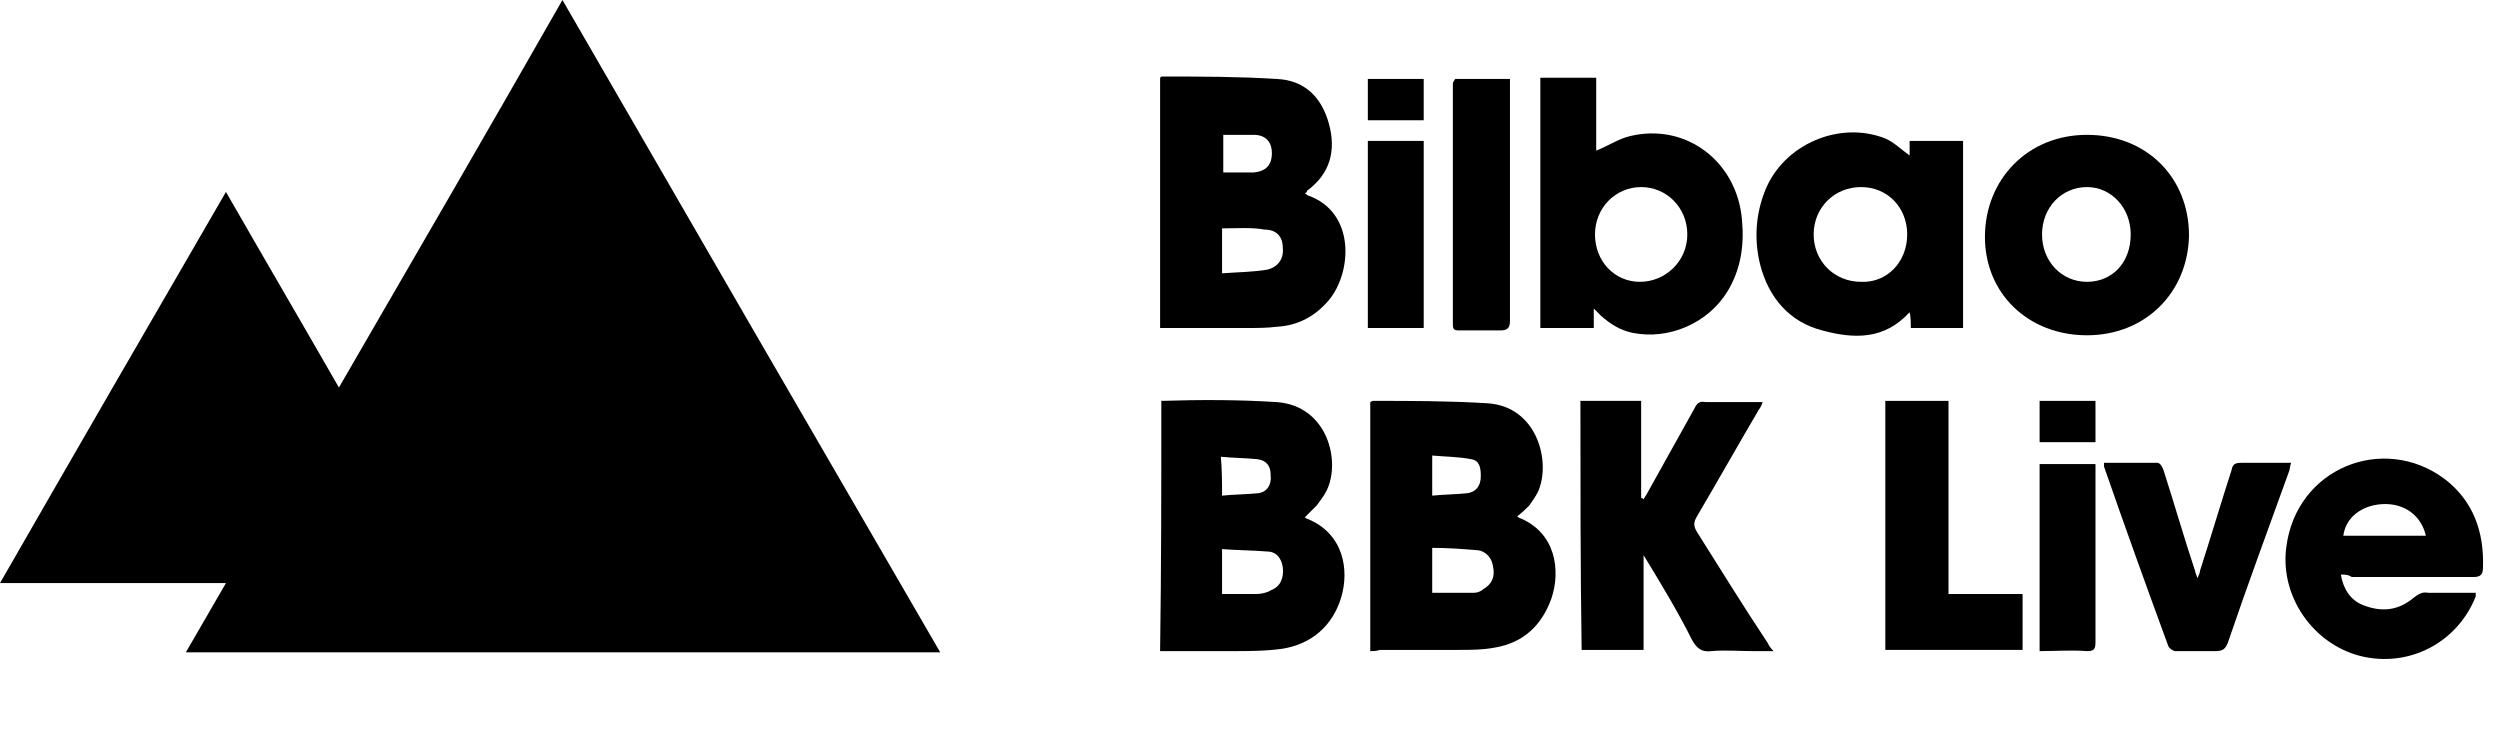
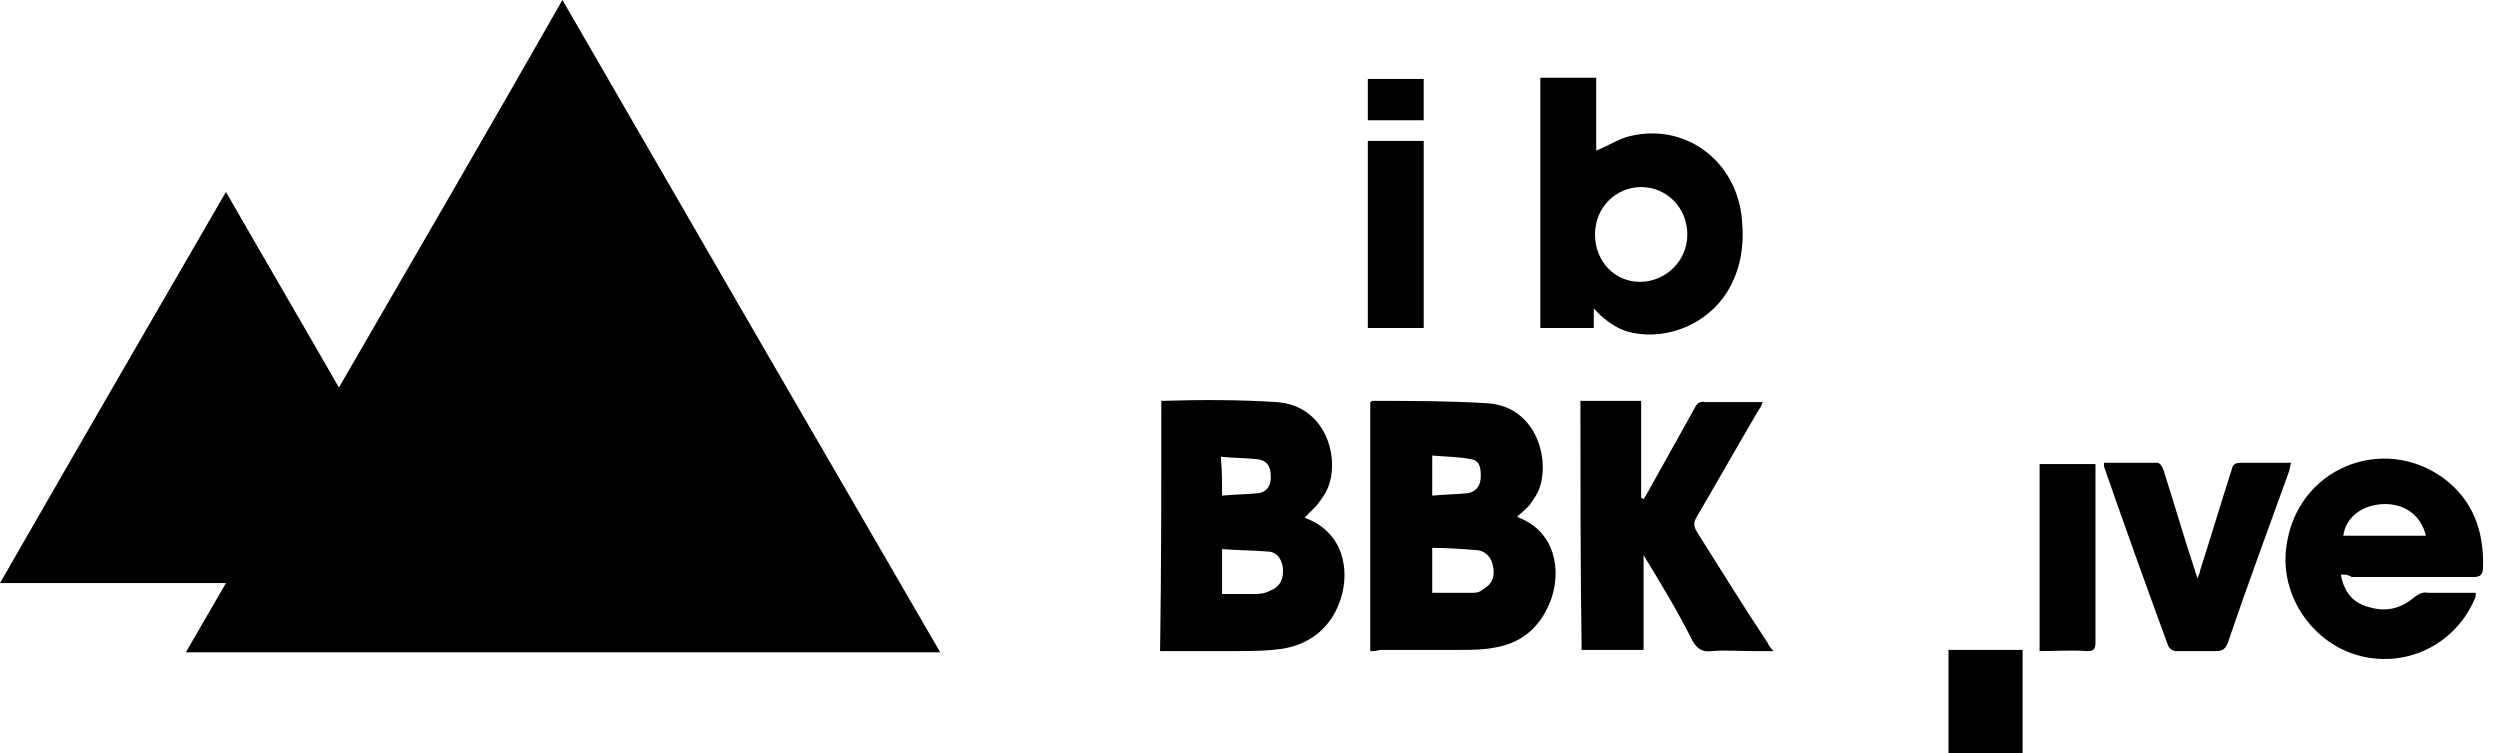
<svg xmlns="http://www.w3.org/2000/svg" version="1.1" id="logo-header" x="0px" y="0px" viewBox="0 0 205.8 62" style="enable-background:new 0 0 205.8 62;" xml:space="preserve">
  <g id="Capa_1-2">
    <g id="g16">
      <path id="path1" d="M46.3,0C56.7,18,67,35.8,77.4,53.7H15.3c1.1-1.9,2.2-3.8,3.3-5.7H0c6.2-10.8,12.4-21.5,18.6-32.2    c3.1,5.4,6.2,10.7,9.3,16.1C34.1,21.2,40.2,10.7,46.3,0z" />
-       <path id="path2" d="M107.4,15.9c0.2,0.1,0.2,0.2,0.3,0.2c3.9,1.4,3.6,6.3,1.7,8.6c-1.1,1.3-2.5,2.1-4.3,2.2    c-0.8,0.1-1.6,0.1-2.4,0.1h-7.2V6.4l0.1-0.1c3.2,0,6.3,0,9.5,0.2c2.3,0.1,3.7,1.5,4.3,3.7c0.6,2.2,0.1,4.1-1.8,5.5    C107.6,15.8,107.5,15.9,107.4,15.9z M100.6,18.8v3.7c1.3-0.1,2.5-0.1,3.7-0.3c0.9-0.2,1.4-0.9,1.3-1.8c0-0.9-0.5-1.5-1.5-1.5    C103,18.7,101.9,18.8,100.6,18.8z M100.7,11.1v3.1h2.5c1-0.1,1.5-0.6,1.5-1.6c0-0.9-0.5-1.5-1.5-1.5    C103.2,11.1,100.7,11.1,100.7,11.1z" />
      <path id="path3" d="M95.6,33C95.7,33,95.7,32.9,95.6,33c3.2-0.1,6.4-0.1,9.5,0.1c4.2,0.3,5.3,4.9,4.1,7.3    c-0.2,0.4-0.5,0.8-0.8,1.2c-0.3,0.3-0.6,0.6-1,1c0.1,0,0.1,0.1,0.2,0.1c3,1.2,3.5,4.2,2.8,6.5s-2.4,3.8-4.8,4.2    c-1.4,0.2-2.8,0.2-4.2,0.2h-5.9C95.6,46.7,95.6,39.9,95.6,33z M100.6,48.9h2.8c0.4,0,0.9-0.1,1.2-0.3c0.8-0.3,1.1-1,1-1.9    c-0.1-0.7-0.5-1.3-1.3-1.3c-1.2-0.1-2.5-0.1-3.7-0.2V48.9z M100.6,40.8c1-0.1,2-0.1,3-0.2c0.7-0.1,1.1-0.7,1-1.5    c0-0.7-0.3-1.2-1.1-1.3c-1-0.1-2-0.1-3-0.2C100.6,38.7,100.6,39.7,100.6,40.8z" />
      <path id="path4" d="M112.8,53.6V33.1c0.1,0,0.1-0.1,0.2-0.1c3.2,0,6.3,0,9.5,0.2c4.1,0.3,5.2,4.9,4.1,7.3    c-0.2,0.4-0.5,0.8-0.7,1.1c-0.3,0.3-0.6,0.6-1,0.9l0.1,0.1c3.1,1.2,3.5,4.4,2.7,6.7c-0.8,2.2-2.3,3.6-4.6,4    c-1,0.2-2.1,0.2-3.1,0.2h-6.4C113.3,53.6,113.1,53.6,112.8,53.6z M117.9,48.8h3.4c0.3,0,0.6-0.1,0.8-0.3c0.7-0.4,1-1,0.8-1.9    c-0.1-0.7-0.6-1.2-1.2-1.3c-1.2-0.1-2.5-0.2-3.8-0.2C117.9,46.4,117.9,47.6,117.9,48.8z M117.9,40.8c1-0.1,2-0.1,2.9-0.2    c0.7-0.1,1.1-0.6,1.1-1.4c0-0.7-0.1-1.3-0.8-1.4c-1-0.2-2.1-0.2-3.2-0.3C117.9,37.5,117.9,40.8,117.9,40.8z" />
      <path id="path5" d="M131.2,25.4V27h-4.4V6.4h4.6v6c1-0.4,1.9-1,2.8-1.2c4.6-1.1,8.8,2.1,9.2,6.9c0.2,2.1-0.1,4.1-1.2,5.9    c-1.6,2.6-4.8,4-7.8,3.4c-1-0.2-1.8-0.7-2.6-1.4C131.7,25.9,131.5,25.7,131.2,25.4L131.2,25.4z M131.3,19.3c0,2.2,1.6,3.9,3.7,3.9    s3.9-1.7,3.9-3.9s-1.7-3.9-3.8-3.9S131.3,17.1,131.3,19.3L131.3,19.3z" />
      <path id="path6" d="M130.1,33h5v8c0.1,0,0.1,0,0.2,0.1c0.1-0.2,0.2-0.3,0.3-0.5c1.3-2.3,2.6-4.7,3.9-7c0.2-0.4,0.4-0.6,0.9-0.5    h4.7c-0.1,0.3-0.2,0.5-0.3,0.6c-1.7,2.9-3.4,5.9-5.1,8.8c-0.3,0.5-0.3,0.8,0,1.3c1.9,3,3.8,6.1,5.8,9.1c0.1,0.2,0.2,0.4,0.5,0.7    h-1.7c-1.1,0-2.3-0.1-3.4,0c-0.8,0.1-1.2-0.2-1.6-0.9c-1.2-2.4-2.6-4.7-4-7v7.8h-5.1C130.1,46.7,130.1,39.9,130.1,33L130.1,33z" />
-       <path id="path7" d="M157.2,12.8v-1.2h4.4V27h-4.3c0-0.4,0-0.9-0.1-1.3c-2.1,2.3-4.6,2.2-7.2,1.5c-2.7-0.7-4.4-2.7-5.1-5.4    c-0.5-2-0.4-4.1,0.4-6.1c1.5-3.8,6.1-5.8,9.9-4.3C155.9,11.7,156.5,12.3,157.2,12.8L157.2,12.8z M157,19.3c0-2.2-1.6-3.9-3.8-3.9    s-3.9,1.7-3.9,3.9s1.7,3.9,3.9,3.9C155.3,23.3,157,21.6,157,19.3z" />
-       <path id="path8" d="M171.8,27.6c-4.8,0-8.4-3.4-8.4-8.1s3.5-8.4,8.4-8.4s8.4,3.5,8.4,8.3C180.1,24.1,176.6,27.6,171.8,27.6z     M175.4,19.3c0-2.2-1.6-3.9-3.6-3.9c-2.1,0-3.7,1.7-3.7,3.9s1.6,3.9,3.7,3.9S175.4,21.6,175.4,19.3z" />
      <path id="path9" d="M192.7,47.3c0.2,1.2,0.8,2.1,1.8,2.5c1.5,0.6,2.9,0.5,4.2-0.6c0.4-0.3,0.7-0.5,1.2-0.4h3.9v0.3    c-1.5,3.8-5.5,5.9-9.5,4.9c-3.9-1-6.6-4.9-6.1-8.9c0.8-6.6,8-9.4,13-5.7c2.4,1.8,3.3,4.4,3.2,7.3c0,0.6-0.2,0.8-0.8,0.8h-10    C193.3,47.3,193.1,47.3,192.7,47.3L192.7,47.3z M199.7,44.1c-0.4-1.7-1.8-2.7-3.6-2.6c-1.7,0.1-3,1.1-3.2,2.6H199.7z" />
-       <path id="path10" d="M166.5,53.5h-11.3V33h5.2v15.9h6.1V53.5z" />
+       <path id="path10" d="M166.5,53.5h-11.3h5.2v15.9h6.1V53.5z" />
      <path id="path11" d="M173.2,38.1h4.4c0.2,0,0.4,0.3,0.5,0.6c0.9,2.8,1.7,5.6,2.6,8.3c0,0.1,0.1,0.3,0.2,0.6    c0.1-0.3,0.2-0.4,0.2-0.6c0.9-2.8,1.7-5.5,2.6-8.3c0.1-0.5,0.3-0.6,0.8-0.6h4.1c-0.1,0.3-0.1,0.6-0.2,0.8c-1.7,4.7-3.4,9.3-5,14    c-0.2,0.5-0.4,0.7-1,0.7h-3.3c-0.2,0-0.5-0.2-0.6-0.4c-1.8-4.9-3.6-9.9-5.3-14.8V38.1z" />
-       <path id="path12" d="M119.8,6.5h4.5v19.9c0,0.6-0.2,0.8-0.8,0.8h-3.4c-0.4,0-0.5-0.1-0.5-0.5V6.8C119.7,6.7,119.7,6.6,119.8,6.5z" />
      <path id="path13" d="M167.9,53.6V38.2h4.6v14.7c0,0.6-0.2,0.7-0.7,0.7C170.5,53.5,169.2,53.6,167.9,53.6L167.9,53.6z" />
      <path id="path14" d="M117.2,27h-4.6V11.6h4.6V27z" />
      <path id="path15" d="M117.2,6.5v3.4h-4.6V6.5C114.1,6.5,115.6,6.5,117.2,6.5z" />
-       <path id="path16" d="M167.9,36.4V33h4.6v3.4H167.9z" />
    </g>
  </g>
</svg>